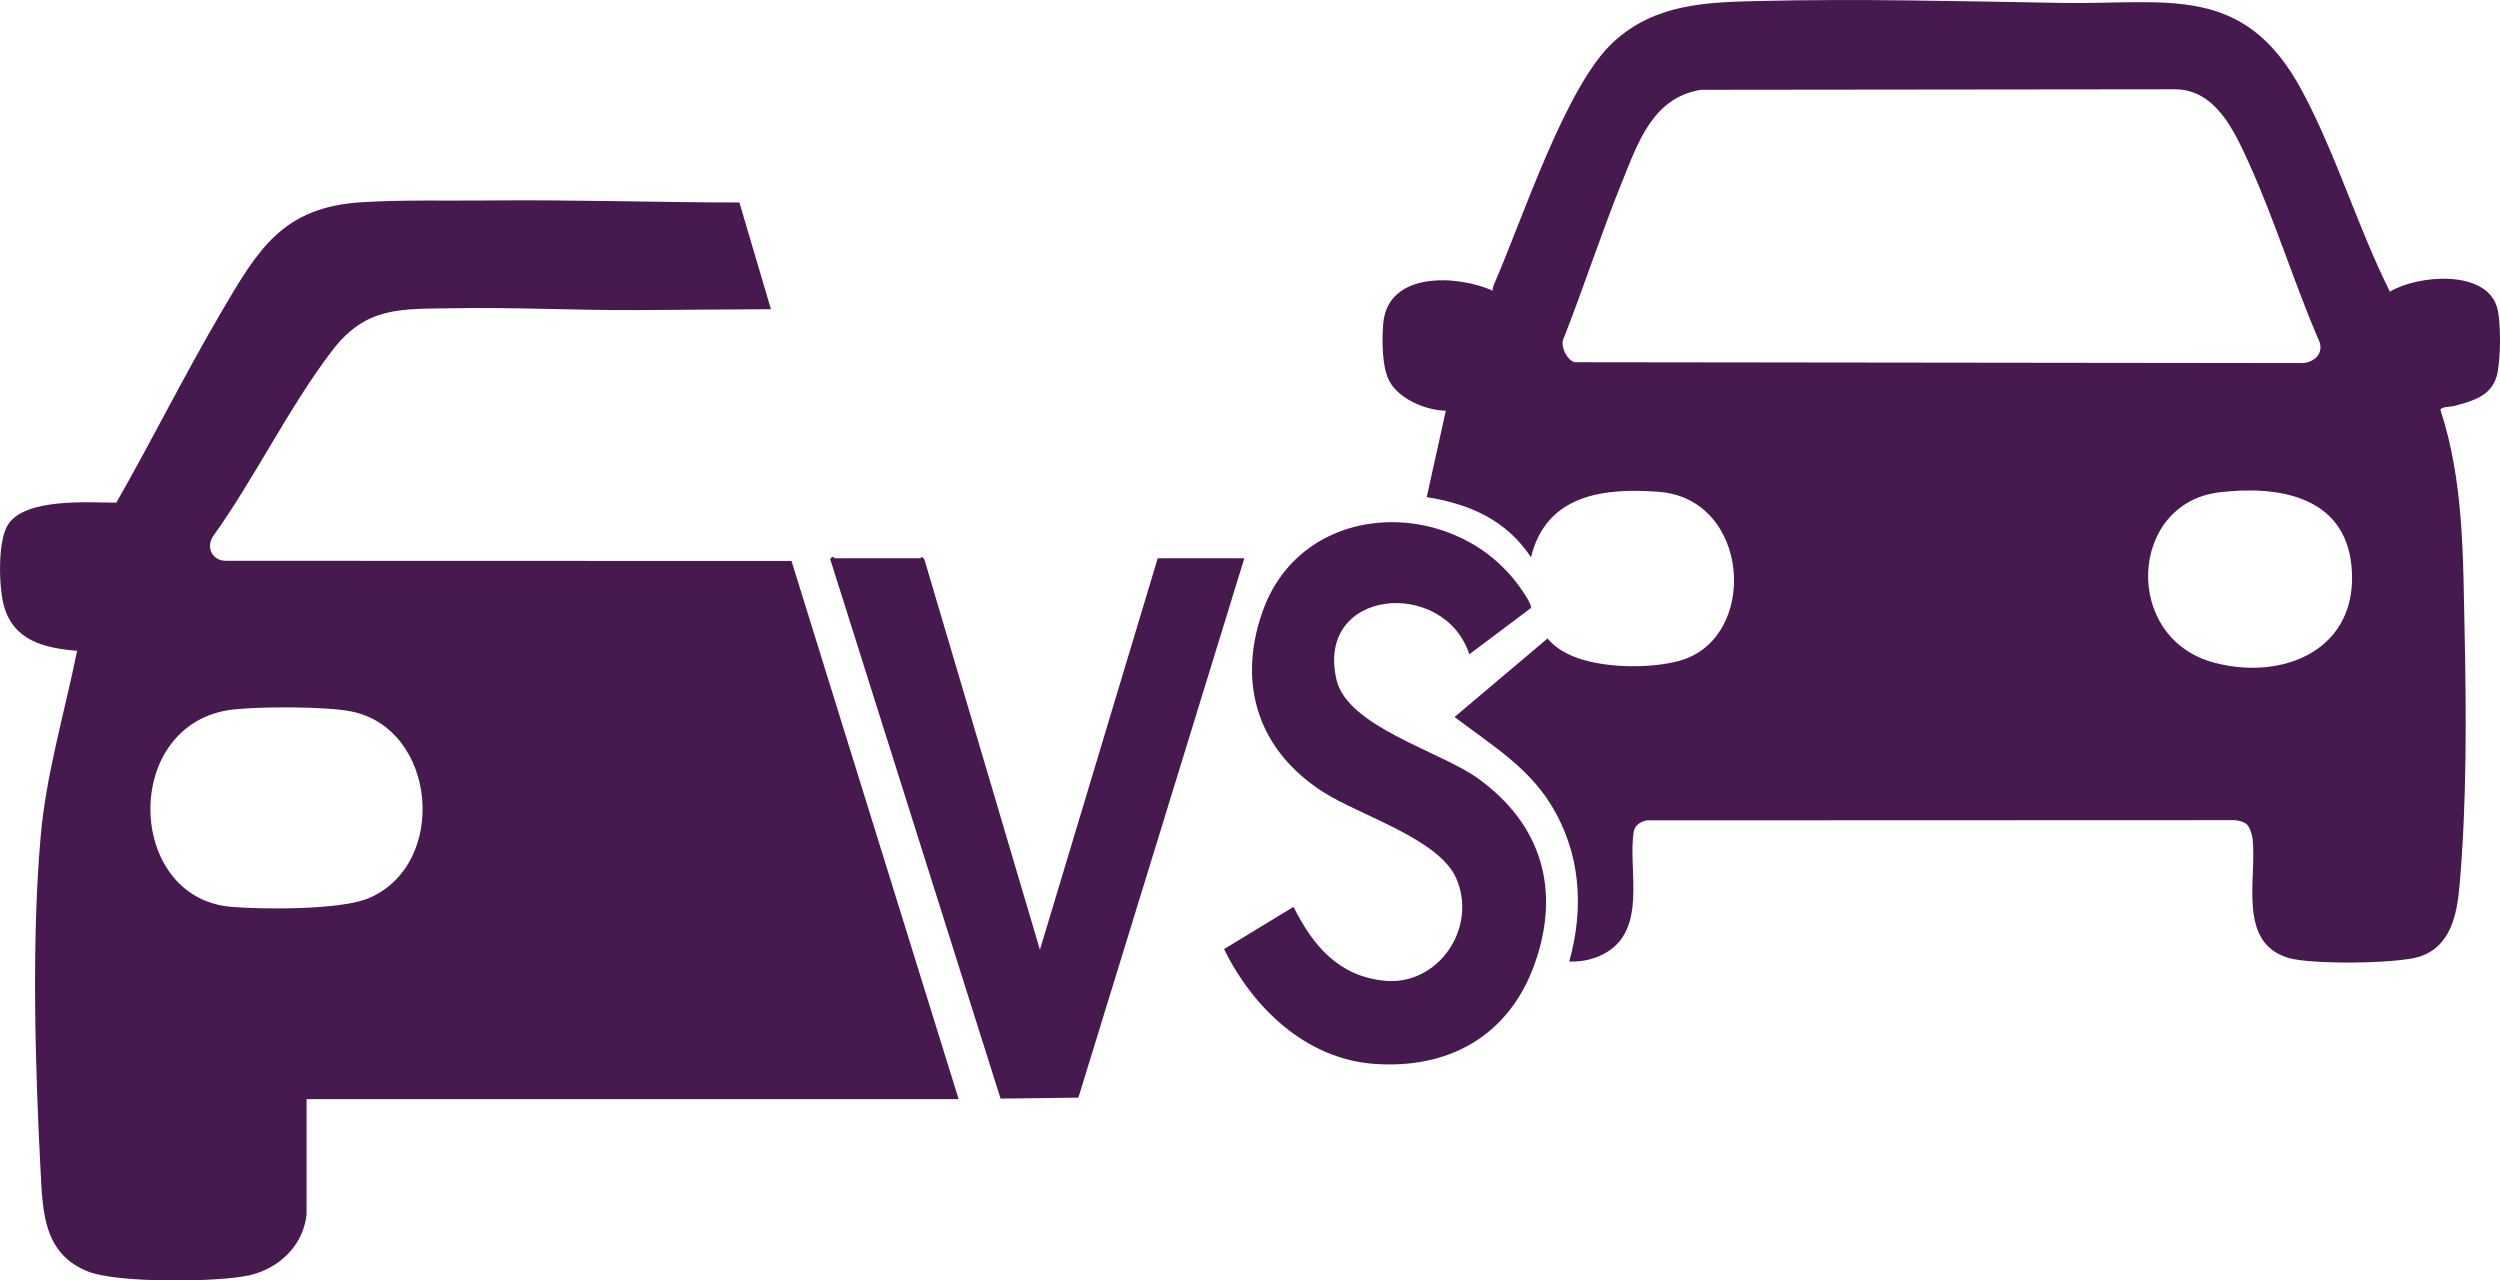
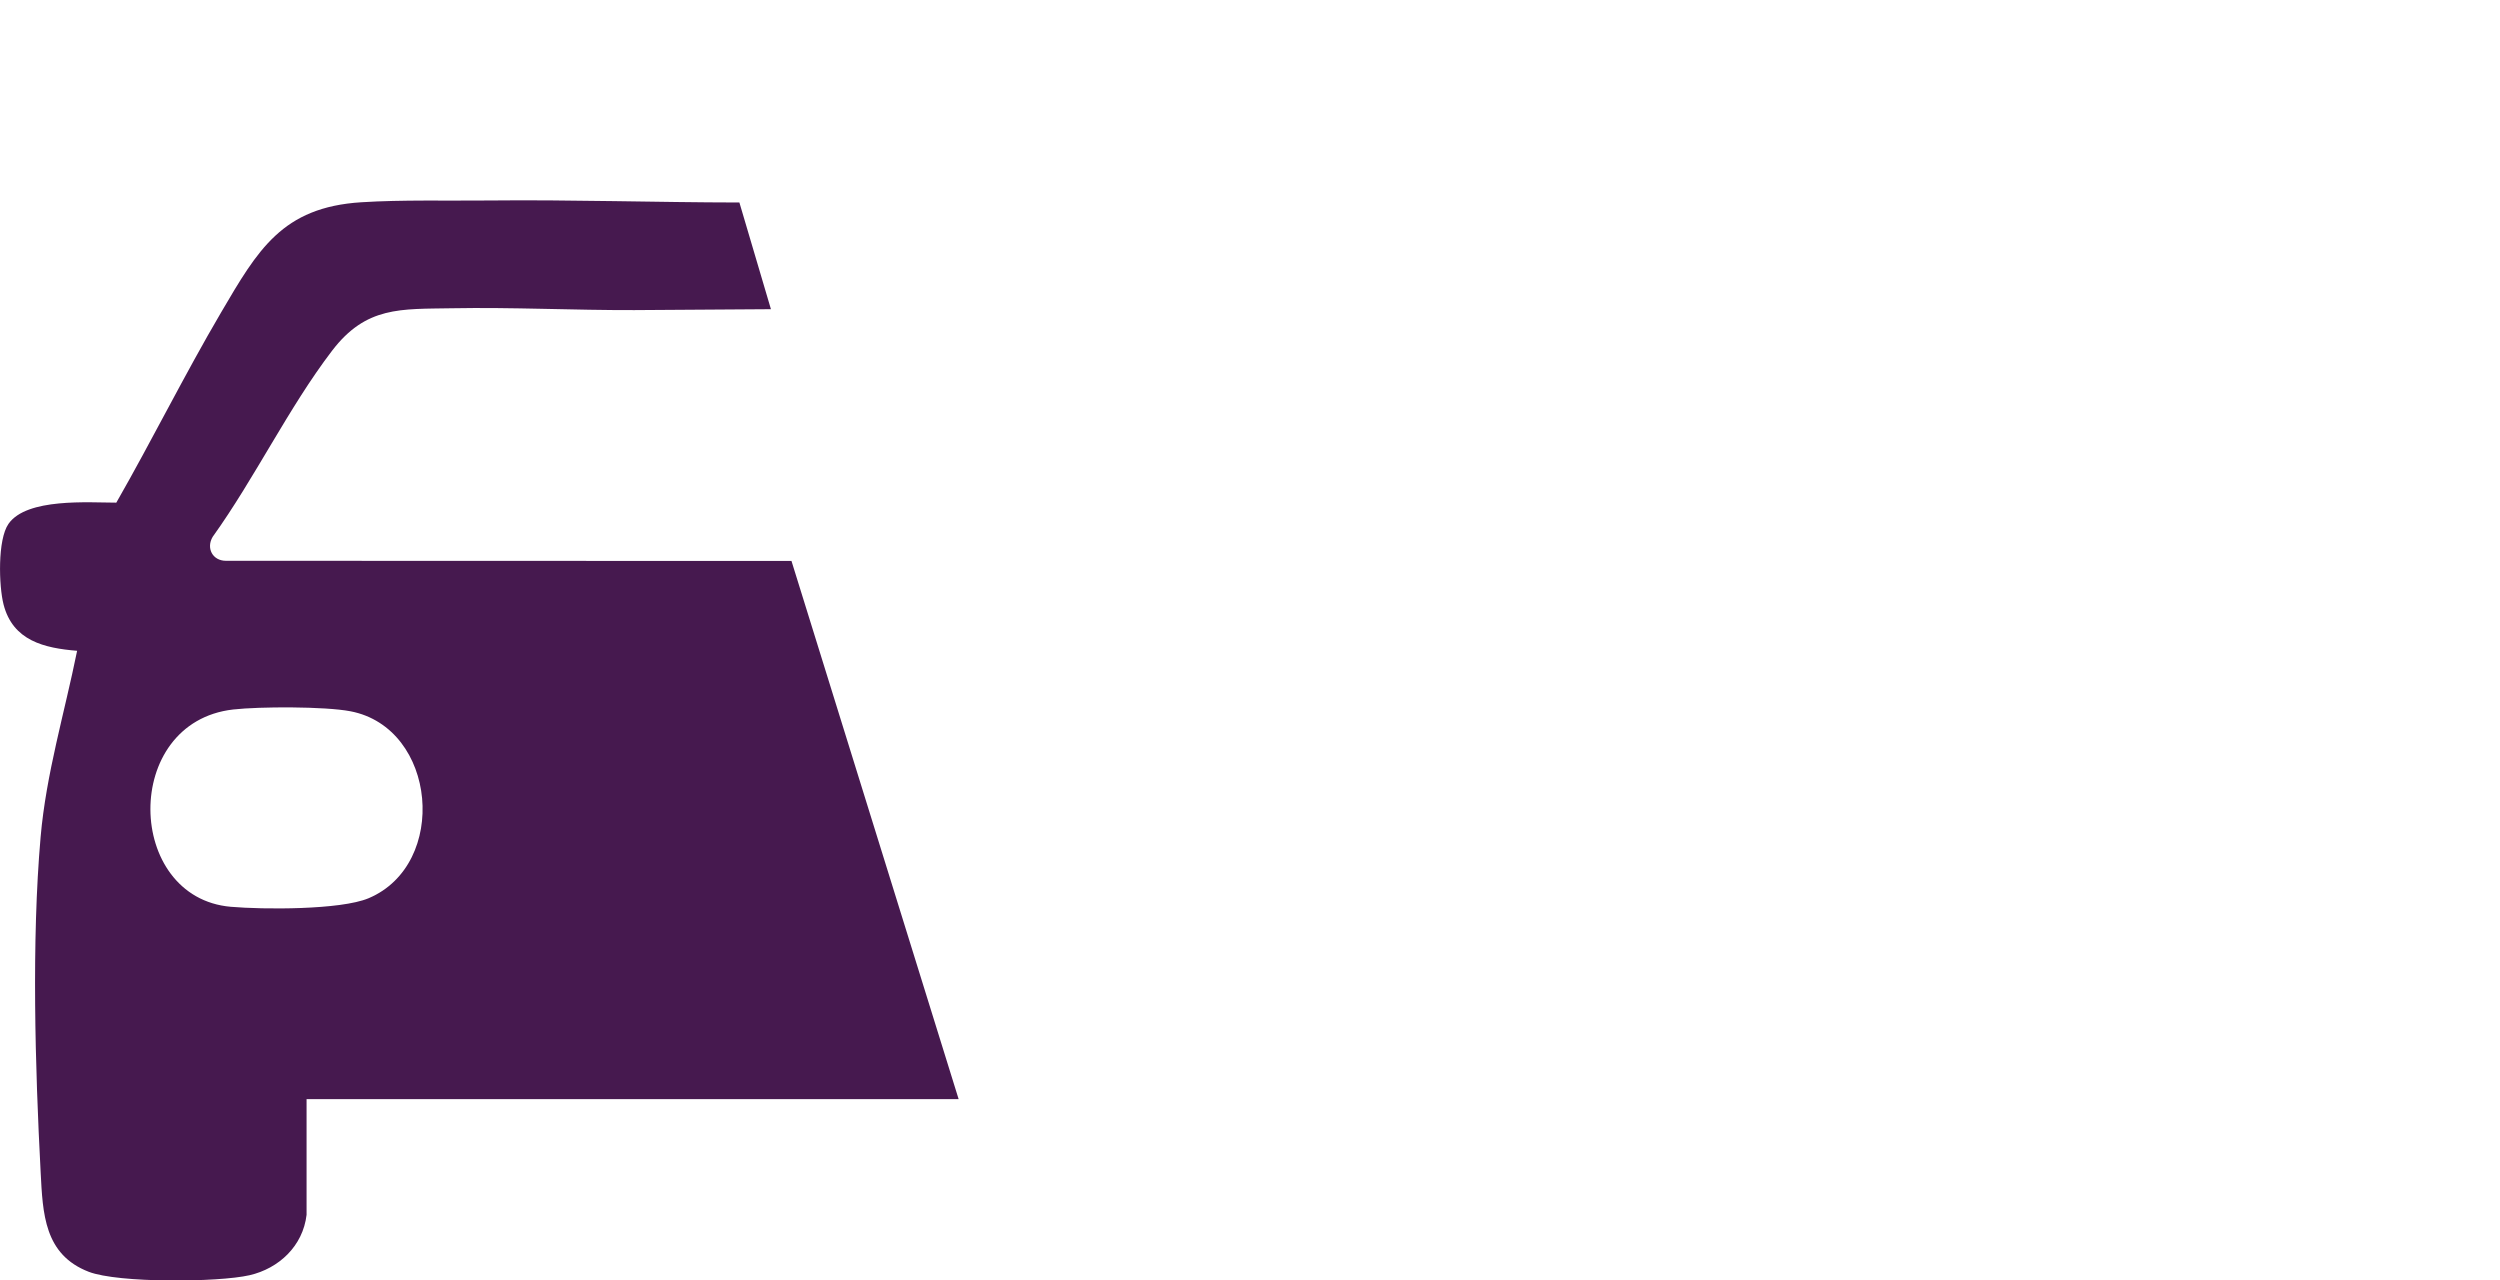
<svg xmlns="http://www.w3.org/2000/svg" width="164" height="84" viewBox="0 0 164 84" fill="none">
  <g clip-path="url(#clip0_1145_38)">
-     <path d="M147.389 54.075C147.211 53.909 146.822 53.805 146.575 53.802L108.027 53.816C107.626 53.896 107.242 54.128 107.17 54.569C106.81 56.806 107.876 60.244 105.969 62.036C105.18 62.777 104.012 63.129 102.943 63.075C103.934 59.521 103.684 55.929 101.736 52.777C100.171 50.246 97.715 48.788 95.419 47.035L101.519 41.883C101.969 42.434 102.559 42.791 103.209 43.06C105.087 43.834 108.202 43.885 110.153 43.353C115.411 41.919 114.864 32.724 108.822 32.264C105.212 31.988 101.442 32.432 100.433 36.554C98.8 34.104 96.41 33.058 93.594 32.612L94.846 26.942C93.557 26.916 91.847 26.22 91.172 25.054C90.642 24.14 90.649 22.258 90.742 21.21C91.043 17.785 95.603 18.033 97.923 19.067C97.92 18.918 97.956 18.775 98.014 18.639C99.86 14.435 102.708 5.61 105.855 2.74C108.579 0.256 111.88 0.15 115.314 0.067C121.969 -0.094 128.64 0.083 135.274 0.192C142.143 0.306 147.182 -1.137 150.981 5.9C153.241 10.089 154.646 14.867 156.776 19.132C158.568 18.056 163 17.647 163.791 20.109C164.091 21.041 164.059 23.772 163.77 24.717C163.372 26.015 162.152 26.32 160.981 26.633C160.744 26.697 160.137 26.67 160.092 26.891C161.638 31.589 161.572 36.577 161.679 41.48C161.797 46.862 161.819 52.781 161.34 58.152C161.171 60.057 160.731 62.13 158.695 62.763C157.197 63.229 151.592 63.283 150.113 62.837C146.75 61.822 148.062 57.648 147.77 55.026C147.739 54.748 147.588 54.262 147.393 54.077L147.389 54.075ZM111.583 5.891C108.415 6.403 107.456 9.347 106.392 11.971C105.012 15.373 103.884 18.891 102.533 22.305C102.395 22.789 102.791 23.609 103.279 23.761L151.022 23.819C151.774 23.788 152.434 23.235 152.159 22.423C150.497 18.601 149.244 14.468 147.523 10.685C146.57 8.591 145.344 5.877 142.698 5.857L111.585 5.891H111.583ZM145.574 32.298C139.649 33.018 139.201 41.849 145.233 43.466C149.789 44.688 154.749 42.614 154.264 37.19C153.843 32.487 149.369 31.837 145.572 32.298H145.574Z" fill="#46194F" />
-     <path d="M100.419 39.894L96.386 42.922C94.76 37.894 86.275 38.559 87.673 44.587C88.389 47.673 94.489 49.294 96.934 51.049C101.128 54.057 102.434 58.406 100.635 63.334C98.927 68.016 94.953 70.154 90.114 69.788C85.674 69.452 82.196 66.128 80.299 62.261L84.855 59.49C86.14 62.056 87.814 64.029 90.808 64.335C94.348 64.696 96.97 60.852 95.515 57.588C94.371 55.022 89.185 53.484 86.802 51.958C82.644 49.294 81.14 45.033 82.784 40.228C85.306 32.849 94.958 32.494 99.405 38.119C99.607 38.374 100.557 39.655 100.419 39.896V39.894Z" fill="#46194F" />
    <path d="M20.111 79.692C19.872 81.743 18.293 83.211 16.372 83.654C14.303 84.129 7.753 84.172 5.825 83.431C2.889 82.301 2.808 79.597 2.667 76.908C2.305 70.034 2.067 61.733 2.664 54.91C3.026 50.752 4.238 46.757 5.059 42.692C2.906 42.516 0.848 42.037 0.234 39.656C-0.078 38.443 -0.168 35.393 0.561 34.36C1.76 32.655 5.809 32.971 7.63 32.974C9.988 28.853 12.102 24.586 14.506 20.492C16.909 16.401 18.507 13.594 23.703 13.268C26.415 13.097 29.314 13.181 32.029 13.152C37.533 13.094 43.006 13.277 48.504 13.284L50.573 20.283L41.61 20.343C37.666 20.356 33.587 20.147 29.639 20.222C26.29 20.283 24.021 20.077 21.781 23.011C18.93 26.746 16.711 31.37 13.953 35.214C13.51 35.957 13.946 36.782 14.808 36.788L51.921 36.799L62.887 72.105H20.111V79.69V79.692ZM15.295 46.543C7.955 47.383 8.21 58.888 15.145 59.486C17.243 59.668 22.338 59.7 24.18 58.924C29.444 56.703 28.675 47.749 22.987 46.659C21.317 46.338 17.03 46.346 15.295 46.543Z" fill="#46194F" />
-     <path d="M81.629 36.619L70.741 72.005L65.637 72.069L54.461 36.679C54.643 36.385 54.705 36.621 54.75 36.621H60.371C60.398 36.621 60.435 36.532 60.489 36.528L60.641 36.702L68.219 62.306L75.948 36.621H81.629V36.619Z" fill="#46194F" />
  </g>
  <defs>
    <clipPath id="clip0_1145_38">
      <rect width="164" height="84" fill="white" />
    </clipPath>
  </defs>
</svg>